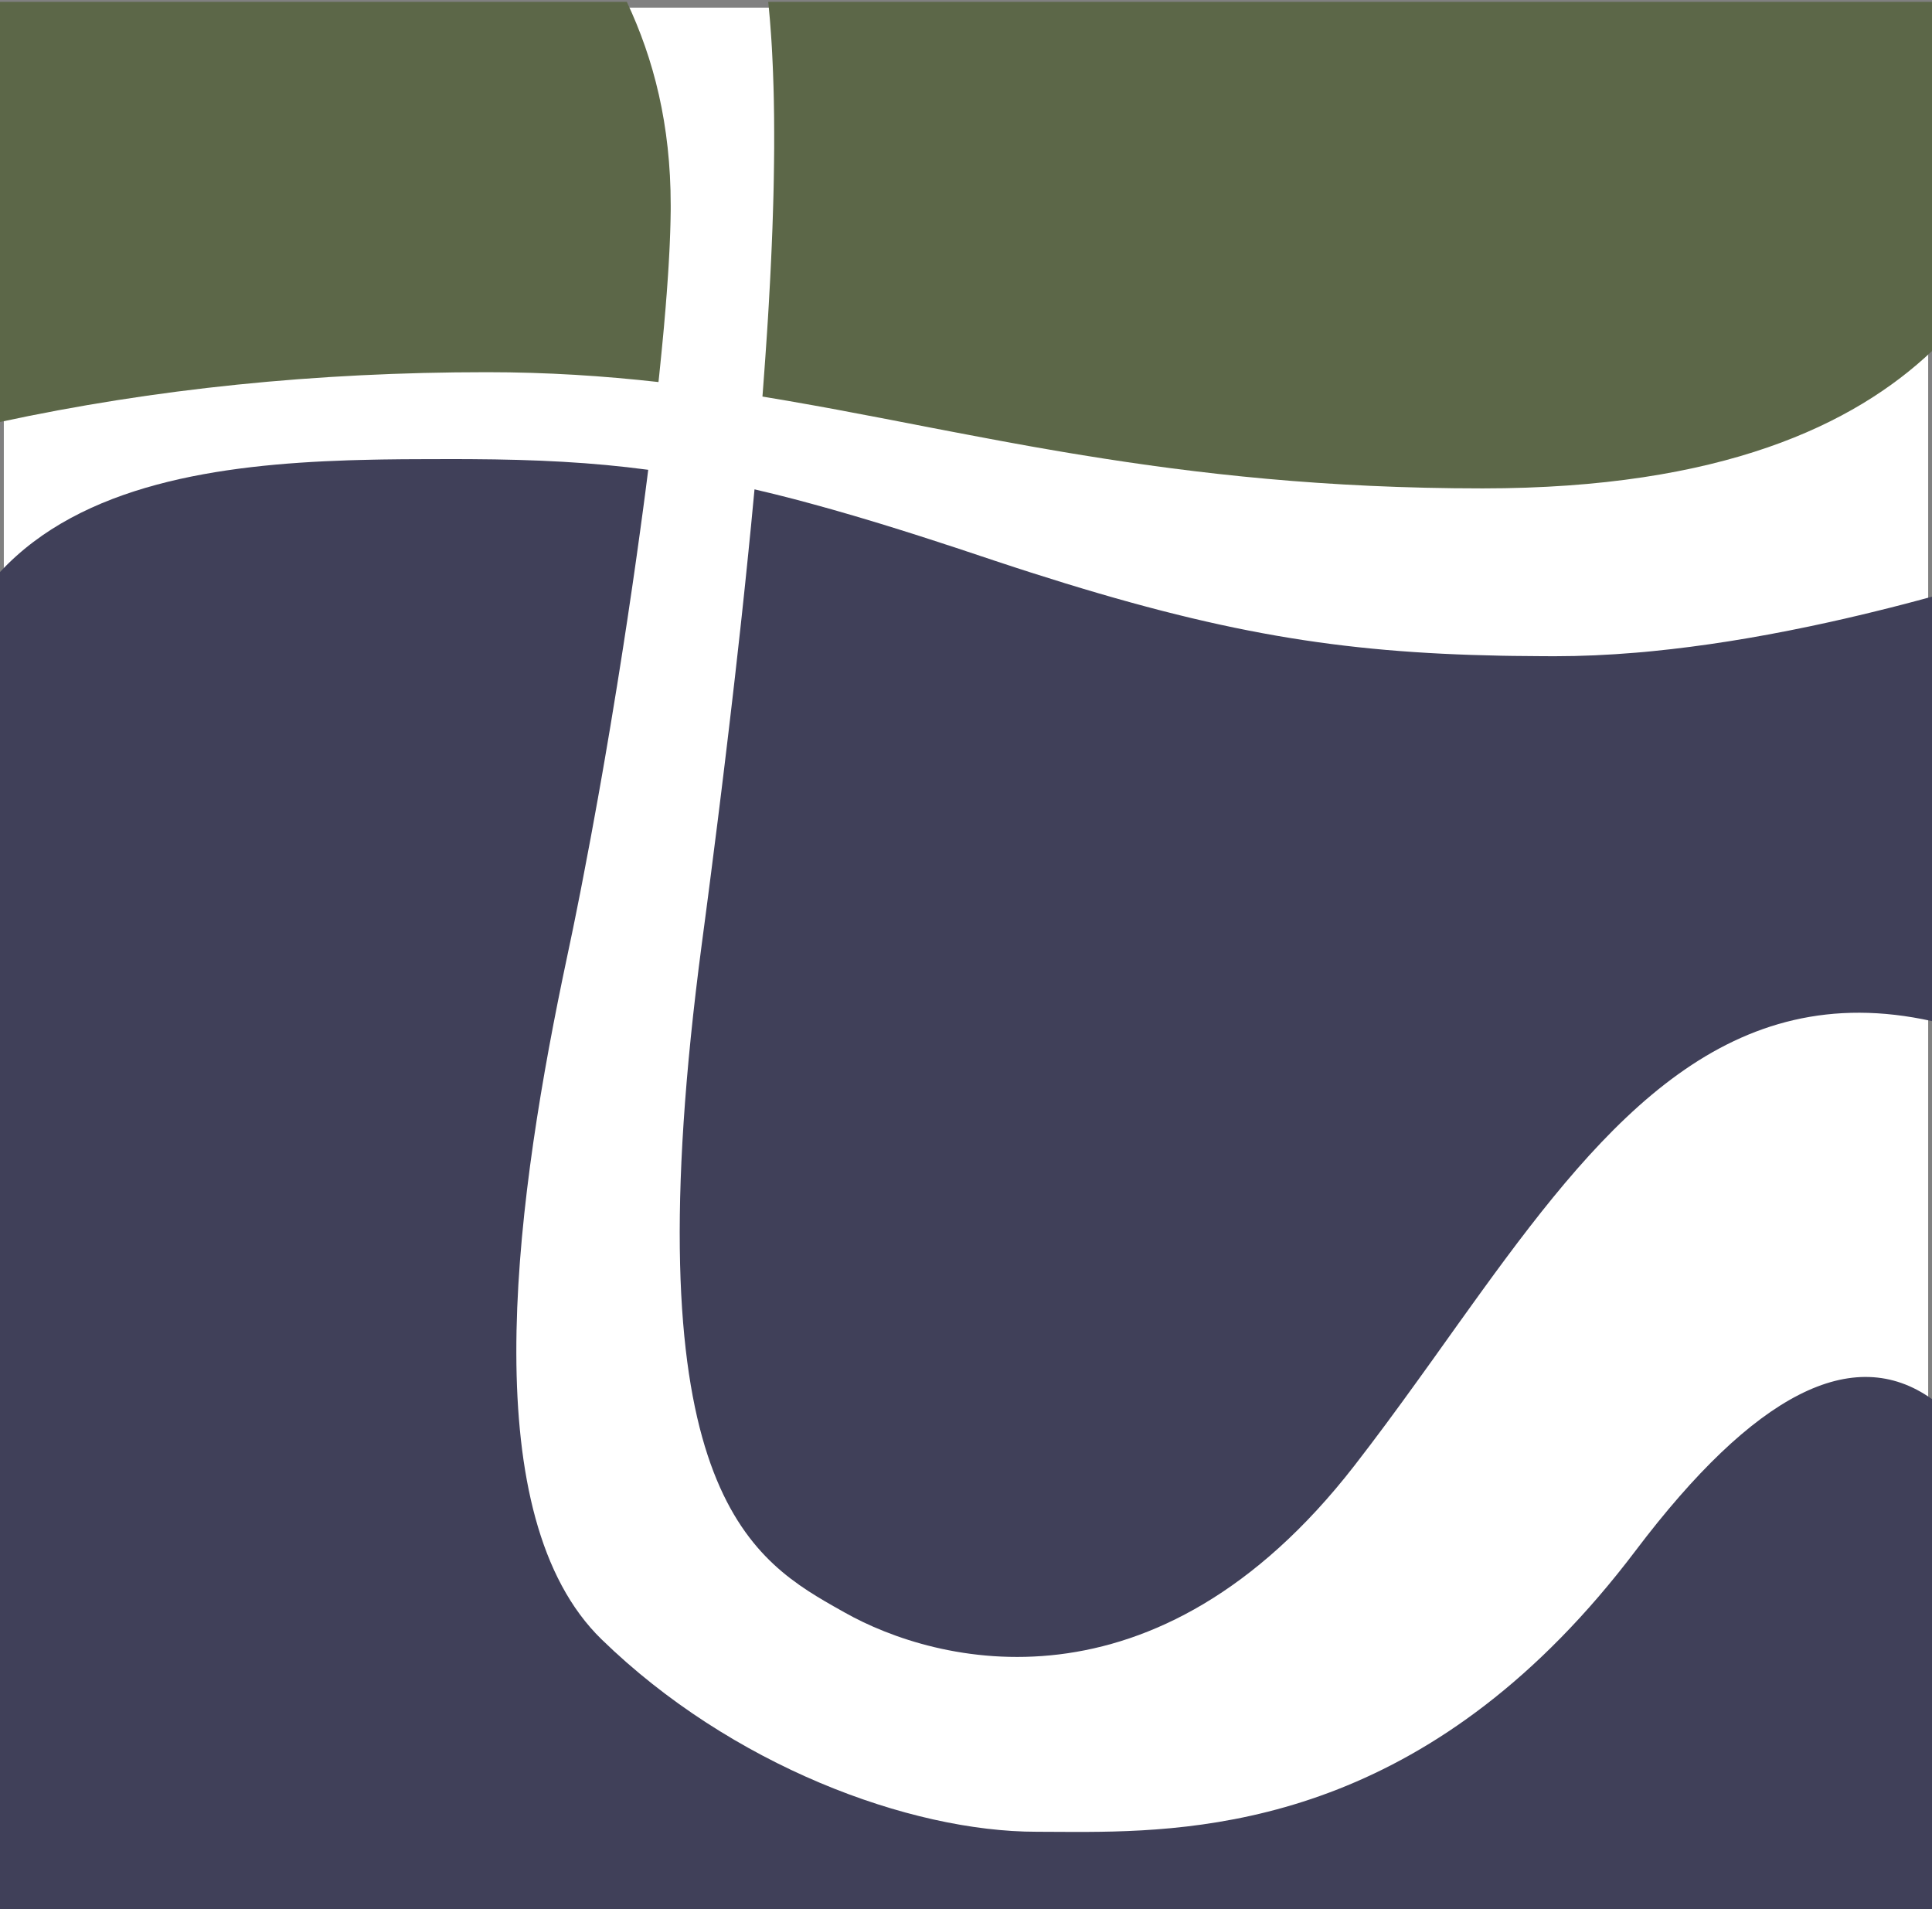
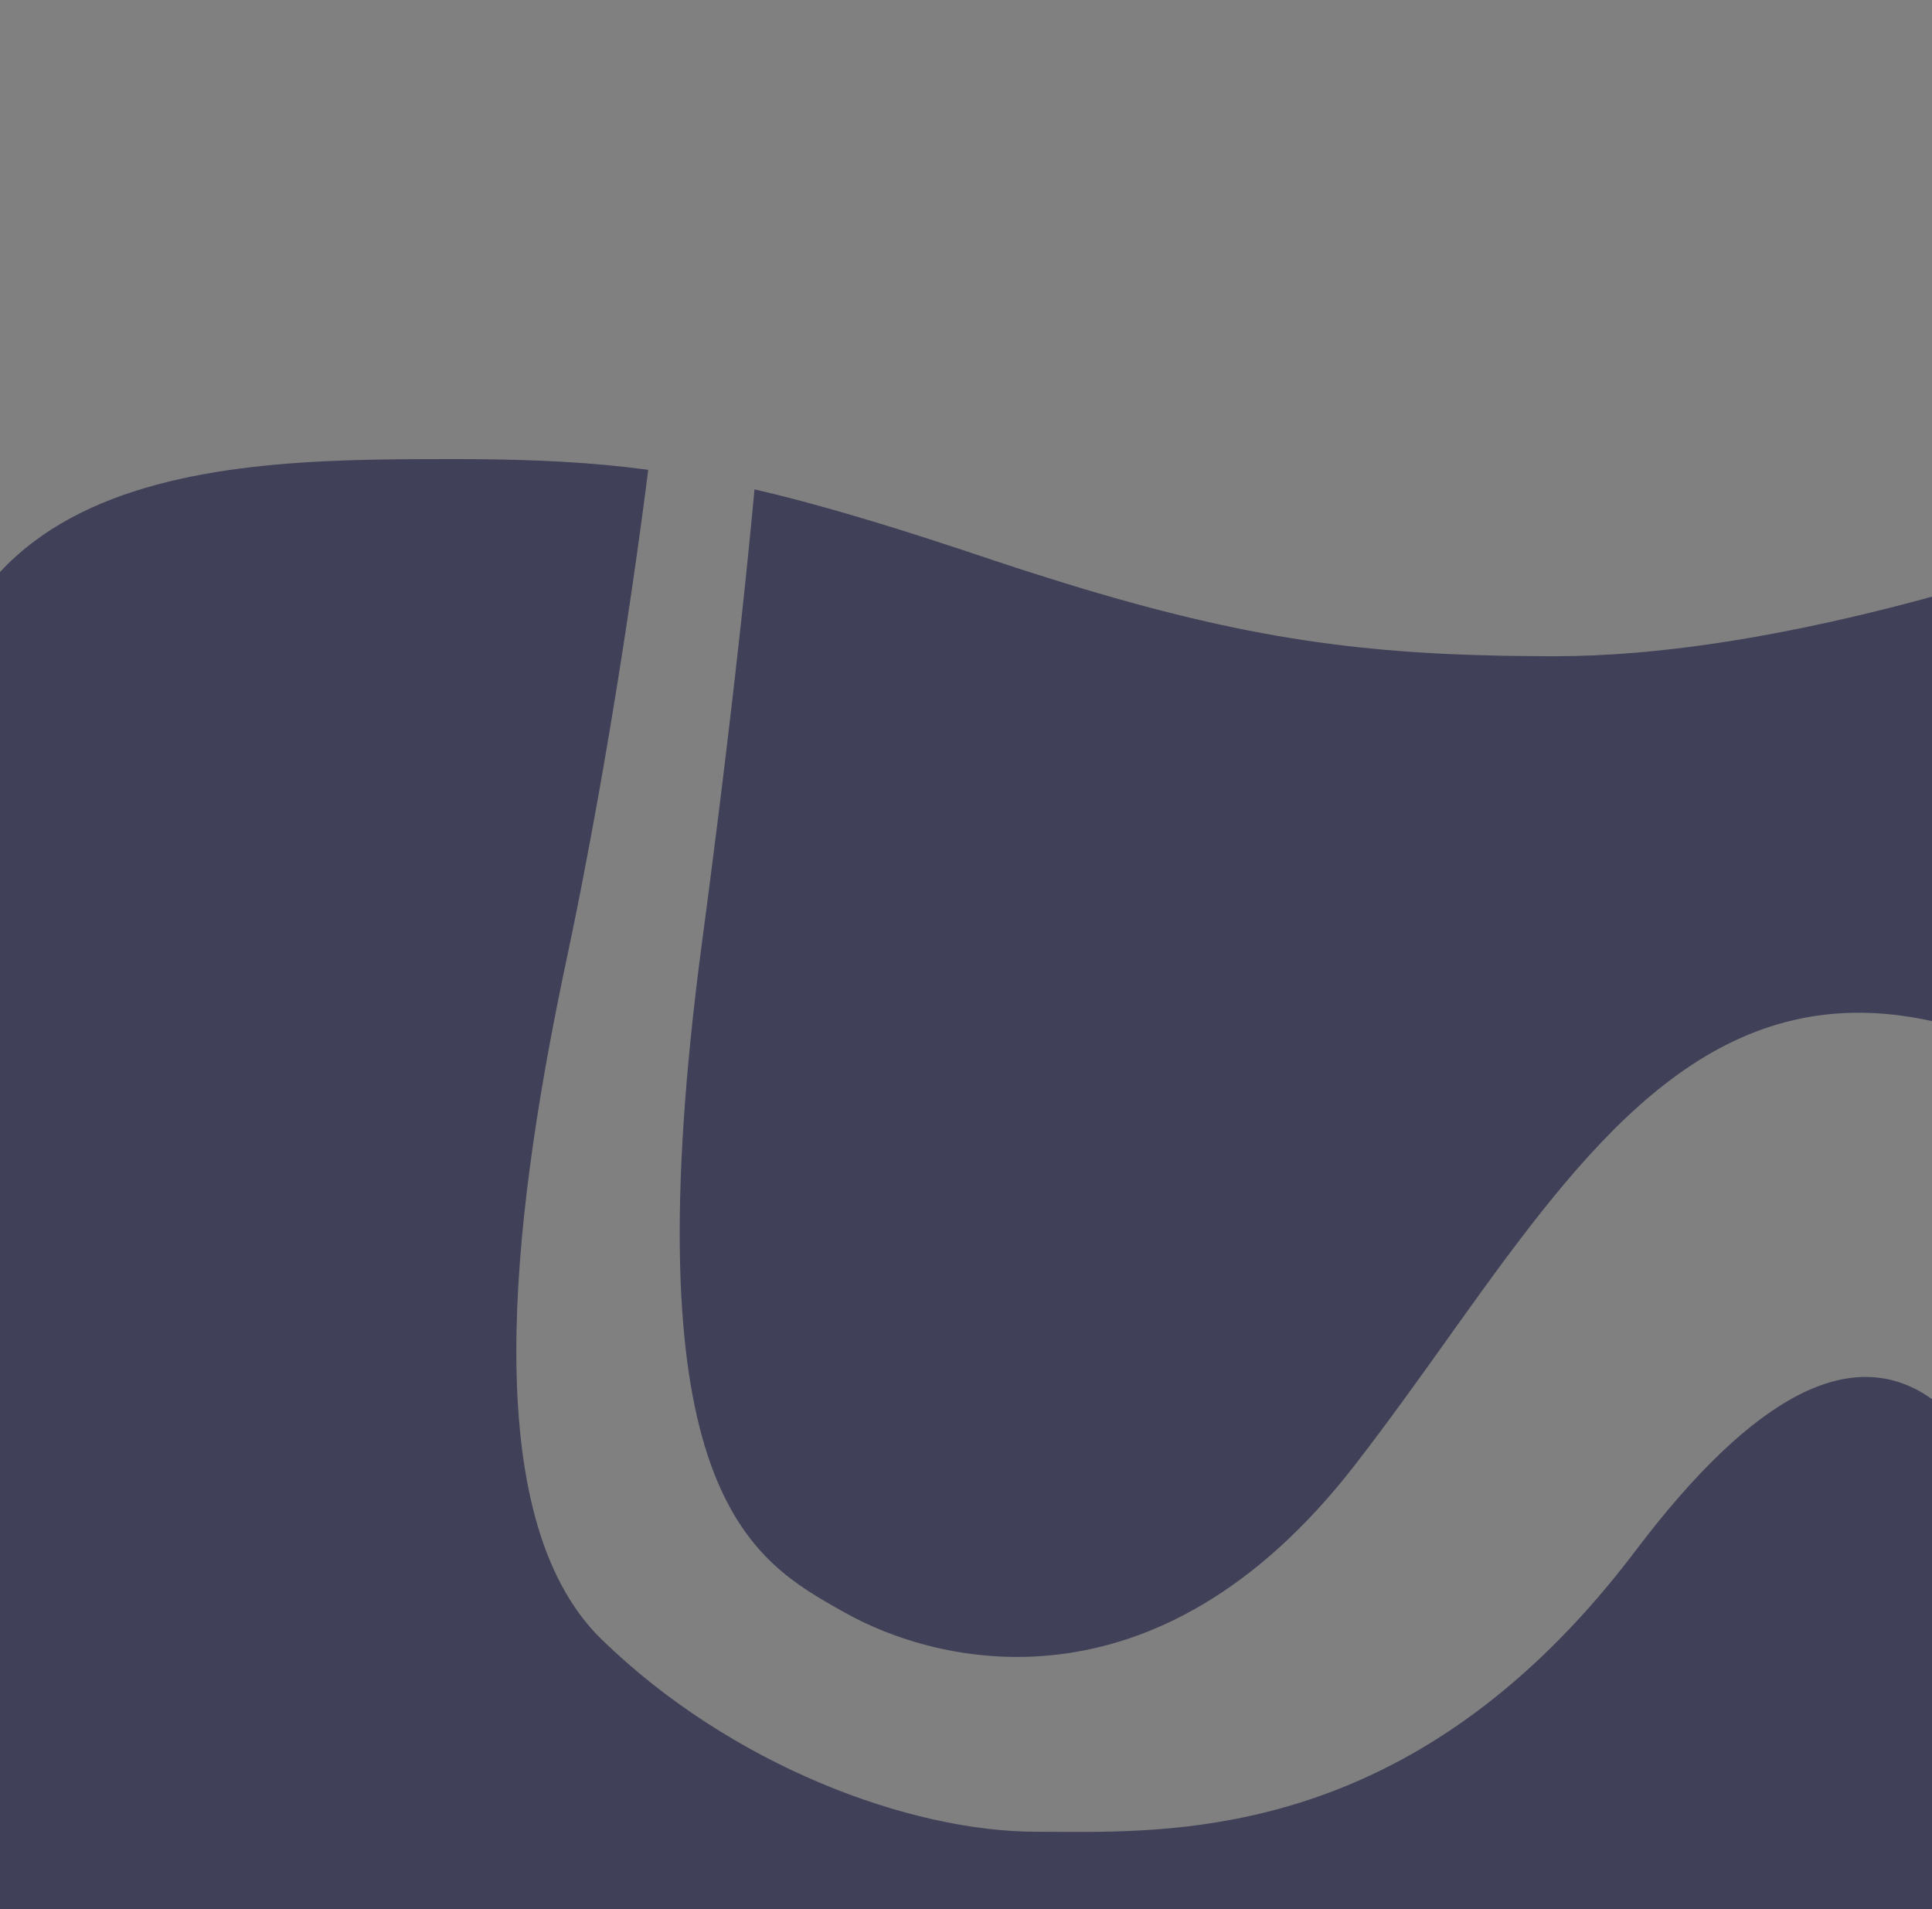
<svg xmlns="http://www.w3.org/2000/svg" width="253px" height="250px" viewBox="0 0 506 500">
  <rect x="0" y="0" width="506" height="500" fill="#808080" stroke="none" />
  <title>Tweed Eco Cruises</title>
  <g>
-     <rect fill="#FFFFFF" x="1" y="2" width="504" height="497" />
    <g transform="translate(-0.00, 0.49)">
      <path d="M116.05,119.74 L120.39,119.74 L120.39,119.74 L123.21,119.75 C140.44,119.85 155.00,120.57 169.77,122.54 L169.52,124.54 L169.52,124.54 L169.00,128.57 L169.00,128.57 L168.46,132.65 L168.46,132.65 L167.90,136.76 C167.81,137.44 167.72,138.13 167.62,138.82 L167.04,142.98 C166.95,143.68 166.85,144.37 166.75,145.07 L166.15,149.27 L166.15,149.27 L165.54,153.49 L165.54,153.49 L164.91,157.72 L164.91,157.72 L164.28,161.98 C164.17,162.69 164.06,163.40 163.95,164.11 L163.30,168.37 L163.30,168.37 L162.63,172.65 C162.52,173.36 162.40,174.07 162.29,174.78 L161.61,179.06 C161.49,179.77 161.38,180.48 161.26,181.19 L160.56,185.46 L160.56,185.46 L159.86,189.72 L159.86,189.72 L159.14,193.96 L159.14,193.96 L158.42,198.19 L158.42,198.19 L157.69,202.40 C157.56,203.10 157.44,203.79 157.32,204.49 L156.58,208.66 C156.45,209.36 156.33,210.05 156.20,210.74 L155.45,214.86 L155.45,214.86 L154.70,218.95 C154.07,222.35 153.43,225.70 152.79,229.01 L152.03,232.95 C151.90,233.60 151.77,234.25 151.64,234.90 L150.87,238.76 L150.87,238.76 L150.10,242.57 L150.10,242.57 L149.32,246.31 C149.19,246.93 149.06,247.55 148.93,248.16 L148.14,251.92 L148.14,251.92 L147.33,255.79 C134.33,318.75 124.66,396.79 157.55,428.82 C191.46,461.83 238.17,479.21 271.49,479.21 L273.53,479.22 L273.53,479.22 L280.07,479.25 L280.07,479.25 L282.39,479.25 L282.39,479.25 L284.78,479.25 C320.24,479.07 376.50,474.18 428.39,405.57 C459.50,364.43 485.37,351.21 506.00,365.91 L506.00,500.00 L6.39e-05,500.00 L6.39e-05,149.32 C21.42,126.23 57.52,121.16 91.36,120.05 L93.89,119.98 C94.32,119.97 94.74,119.96 95.16,119.95 L97.68,119.89 C98.51,119.87 99.35,119.86 100.18,119.84 L102.67,119.81 L102.67,119.81 L105.15,119.78 L105.15,119.78 L108.83,119.76 L108.83,119.76 L112.47,119.75 L112.47,119.75 L116.05,119.74 L116.05,119.74 Z" fill="#404059" />
-       <path d="M197.15,132.46 L197.61,127.66 L197.61,127.66 L199.28,128.06 L199.28,128.06 L200.96,128.46 L200.96,128.46 L202.66,128.87 L202.66,128.87 L204.38,129.30 L204.38,129.30 L206.12,129.74 L206.12,129.74 L207.87,130.19 L207.87,130.19 L209.64,130.66 L209.64,130.66 L211.43,131.14 L211.43,131.14 L213.23,131.63 L213.23,131.63 L215.98,132.39 L215.98,132.39 L217.85,132.91 L217.85,132.91 L219.73,133.45 L219.73,133.45 L221.63,134.00 L221.63,134.00 L223.56,134.56 L223.56,134.56 L225.52,135.14 L225.52,135.14 L227.49,135.73 L227.49,135.73 L230.51,136.64 L230.51,136.64 L232.55,137.27 L232.55,137.27 L235.67,138.24 L235.67,138.24 L238.85,139.24 L238.85,139.24 L241.01,139.93 L241.01,139.93 L244.30,140.99 L244.30,140.99 L247.66,142.09 L247.66,142.09 L249.95,142.83 L249.95,142.83 L253.43,143.99 L253.43,143.99 L257.00,145.18 C258.26,145.60 259.51,146.02 260.75,146.43 L264.44,147.64 C265.05,147.84 265.66,148.04 266.26,148.24 L269.85,149.40 C319.63,165.34 350.74,170.40 393.20,171.23 L396.25,171.28 C398.81,171.32 401.42,171.34 404.07,171.35 L407.28,171.36 L407.28,171.36 C414.03,171.36 421.10,171.05 428.48,170.43 L430.70,170.24 L430.70,170.24 L432.94,170.02 C445.69,168.76 459.33,166.61 473.87,163.56 L476.44,163.01 C477.31,162.83 478.17,162.64 479.04,162.45 L481.65,161.86 C482.09,161.77 482.53,161.67 482.96,161.57 L485.60,160.95 C486.05,160.85 486.49,160.75 486.93,160.64 L489.60,160.00 L489.60,160.00 L492.28,159.34 C493.18,159.12 494.08,158.89 494.99,158.67 L497.71,157.97 C498.17,157.85 498.62,157.73 499.08,157.62 L501.83,156.89 C503.21,156.53 504.60,156.15 506.00,155.77 L506.00,266.92 C452.96,255.16 420.92,292.36 388.31,337.32 L385.70,340.94 L385.70,340.94 L381.77,346.41 L381.77,346.41 L375.19,355.63 C374.74,356.24 374.30,356.86 373.86,357.48 L371.19,361.19 C365.84,368.62 360.37,376.06 354.71,383.35 C302.60,450.45 245.01,435.22 221.20,421.78 L218.31,420.15 C194.85,406.81 165.34,385.94 183.83,246.50 L184.65,240.31 L184.65,240.31 L185.45,234.20 L185.45,234.20 L186.23,228.15 L186.23,228.15 L187.24,220.20 L187.24,220.20 L187.99,214.31 L187.99,214.31 L188.95,206.56 L188.95,206.56 L189.65,200.83 L189.65,200.83 L190.33,195.17 L190.33,195.17 L191.00,189.57 L191.00,189.57 L191.86,182.22 L191.86,182.22 L192.49,176.78 L192.49,176.78 L192.89,173.19 L192.89,173.19 L193.29,169.63 L193.29,169.63 L193.88,164.35 L193.88,164.35 L194.26,160.87 L194.26,160.87 L194.81,155.70 L194.81,155.70 L195.17,152.29 L195.17,152.29 L195.69,147.23 L195.69,147.23 L196.03,143.90 L196.03,143.90 L196.36,140.59 L196.36,140.59 L196.69,137.31 L196.69,137.31 L197.15,132.46 L197.15,132.46 Z" fill="#404059" />
-       <path d="M506.00,0.00 L506.00,91.44 C485.57,110.76 450.94,127.41 388.32,127.41 C347.23,127.41 313.70,123.63 283.63,118.73 L280.04,118.14 C279.44,118.04 278.85,117.94 278.25,117.84 L274.71,117.23 L274.71,117.23 L271.19,116.62 C270.61,116.51 270.03,116.41 269.44,116.31 L265.97,115.68 L265.97,115.68 L262.52,115.05 L262.52,115.05 L259.09,114.41 L259.09,114.41 L253.99,113.45 L253.99,113.45 L248.94,112.49 L248.94,112.49 L243.93,111.53 L243.93,111.53 L230.71,108.97 L230.71,108.97 L227.43,108.35 L227.43,108.35 L222.52,107.42 L222.52,107.42 L219.26,106.80 L219.26,106.80 L216.00,106.20 L216.00,106.20 L212.74,105.61 C208.39,104.83 204.05,104.08 199.69,103.36 L199.89,100.71 L199.89,100.71 L200.18,96.79 L200.18,96.79 L200.46,92.91 L200.46,92.91 L200.72,89.09 L200.72,89.09 L200.89,86.58 L200.89,86.58 L201.13,82.85 L201.13,82.85 L201.35,79.17 L201.35,79.17 L201.48,76.75 L201.48,76.75 L201.68,73.17 L201.68,73.17 L201.80,70.80 L201.80,70.80 L201.97,67.31 L201.97,67.31 L202.12,63.86 L202.12,63.86 L202.21,61.60 L202.21,61.60 L202.30,59.35 L202.30,59.35 L202.41,56.04 L202.41,56.04 L202.51,52.77 L202.51,52.77 L202.57,50.62 L202.57,50.62 L202.62,48.50 L202.62,48.50 L202.66,46.40 L202.66,46.40 L202.69,44.32 L202.69,44.32 L202.72,42.27 L202.72,42.27 L202.74,40.24 L202.74,40.24 L202.76,38.23 L202.76,38.23 L202.76,36.25 L202.76,36.25 L202.76,34.29 L202.76,34.29 L202.75,32.35 L202.75,32.35 L202.74,30.44 C202.74,30.12 202.73,29.80 202.73,29.49 L202.70,27.61 L202.70,27.61 L202.67,25.76 L202.67,25.76 L202.63,23.93 L202.63,23.93 L202.58,22.12 L202.58,22.12 L202.52,20.34 L202.52,20.34 L202.46,18.57 L202.46,18.57 L202.39,16.84 L202.39,16.84 L202.31,15.12 L202.31,15.12 L202.23,13.43 L202.23,13.43 L202.14,11.76 L202.14,11.76 L202.04,10.12 L202.04,10.12 L201.93,8.50 C201.91,8.23 201.89,7.96 201.87,7.70 L201.75,6.11 L201.75,6.11 L201.63,4.55 L201.63,4.55 L201.49,3.01 L201.49,3.01 L201.35,1.49 L201.35,1.49 L201.20,0.00 L201.20,0.00 L506.00,0.00 Z" fill="#5C6748" />
-       <path d="M164.17,2.84e-14 C171.23,14.98 175.66,32.18 175.66,53.26 L175.66,54.46 C175.66,54.66 175.66,54.87 175.65,55.07 L175.62,56.97 L175.62,56.97 L175.59,58.27 L175.59,58.27 L175.53,60.29 L175.53,60.29 L175.45,62.39 L175.45,62.39 L175.39,63.83 L175.39,63.83 L175.32,65.30 L175.32,65.30 L175.24,66.80 L175.24,66.80 L175.11,69.12 L175.11,69.12 L174.96,71.50 L174.96,71.50 L174.79,73.94 L174.79,73.94 L174.61,76.45 L174.61,76.45 L174.47,78.16 L174.47,78.16 L174.34,79.89 L174.34,79.89 L174.11,82.54 L174.11,82.54 L173.88,85.25 L173.88,85.25 L173.62,88.01 L173.62,88.01 L173.35,90.82 L173.35,90.82 L172.97,94.65 L172.97,94.65 L172.67,97.58 L172.67,97.58 L172.46,99.56 L172.46,99.56 C158.17,97.96 143.37,96.98 127.51,96.98 C82.84,96.98 40.33,101.33 2.84e-14,110.02 L2.84e-14,0.00 L164.17,2.84e-14 Z" fill="#5C6748" />
+       <path d="M197.15,132.46 L197.61,127.66 L197.61,127.66 L199.28,128.06 L199.28,128.06 L200.96,128.46 L200.96,128.46 L202.66,128.87 L202.66,128.87 L204.38,129.30 L204.38,129.30 L206.12,129.74 L206.12,129.74 L207.87,130.19 L207.87,130.19 L209.64,130.66 L209.64,130.66 L211.43,131.14 L211.43,131.14 L213.23,131.63 L213.23,131.63 L215.98,132.39 L215.98,132.39 L217.85,132.91 L217.85,132.91 L219.73,133.45 L219.73,133.45 L221.63,134.00 L221.63,134.00 L223.56,134.56 L223.56,134.56 L225.52,135.14 L225.52,135.14 L227.49,135.73 L227.49,135.73 L230.51,136.64 L230.51,136.64 L232.55,137.27 L232.55,137.27 L235.67,138.24 L235.67,138.24 L238.85,139.24 L238.85,139.24 L241.01,139.93 L241.01,139.93 L244.30,140.99 L244.30,140.99 L247.66,142.09 L247.66,142.09 L249.95,142.83 L249.95,142.83 L253.43,143.99 L253.43,143.99 L257.00,145.18 C258.26,145.60 259.51,146.02 260.75,146.43 L264.44,147.64 C265.05,147.84 265.66,148.04 266.26,148.24 L269.85,149.40 C319.63,165.34 350.74,170.40 393.20,171.23 L396.25,171.28 C398.81,171.32 401.42,171.34 404.07,171.35 L407.28,171.36 L407.28,171.36 C414.03,171.36 421.10,171.05 428.48,170.43 L430.70,170.24 L430.70,170.24 L432.94,170.02 C445.69,168.76 459.33,166.61 473.87,163.56 L476.44,163.01 C477.31,162.83 478.17,162.64 479.04,162.45 L481.65,161.86 C482.09,161.77 482.53,161.67 482.96,161.57 L485.60,160.95 C486.05,160.85 486.49,160.75 486.93,160.64 L489.60,160.00 L489.60,160.00 L492.28,159.34 C493.18,159.12 494.08,158.89 494.99,158.67 L497.71,157.97 C498.17,157.85 498.62,157.73 499.08,157.62 L501.83,156.89 C503.21,156.53 504.60,156.15 506.00,155.77 L506.00,266.92 C452.96,255.16 420.92,292.36 388.31,337.32 L385.70,340.94 L385.70,340.94 L381.77,346.41 L381.77,346.41 L375.19,355.63 C374.74,356.24 374.30,356.86 373.86,357.48 L371.19,361.19 C365.84,368.62 360.37,376.06 354.71,383.35 C302.60,450.45 245.01,435.22 221.20,421.78 L218.31,420.15 C194.85,406.81 165.34,385.94 183.83,246.50 L184.65,240.31 L184.65,240.31 L185.45,234.20 L185.45,234.20 L186.23,228.15 L186.23,228.15 L187.24,220.20 L187.24,220.20 L187.99,214.31 L187.99,214.31 L188.95,206.56 L188.95,206.56 L189.65,200.83 L189.65,200.83 L190.33,195.17 L190.33,195.17 L191.00,189.57 L191.00,189.57 L191.86,182.22 L191.86,182.22 L192.49,176.78 L192.49,176.78 L192.89,173.19 L192.89,173.19 L193.29,169.63 L193.29,169.63 L193.88,164.35 L193.88,164.35 L194.26,160.87 L194.26,160.87 L194.81,155.70 L194.81,155.70 L195.17,152.29 L195.69,147.23 L195.69,147.23 L196.03,143.90 L196.03,143.90 L196.36,140.59 L196.36,140.59 L196.69,137.31 L196.69,137.31 L197.15,132.46 L197.15,132.46 Z" fill="#404059" />
    </g>
  </g>
</svg>